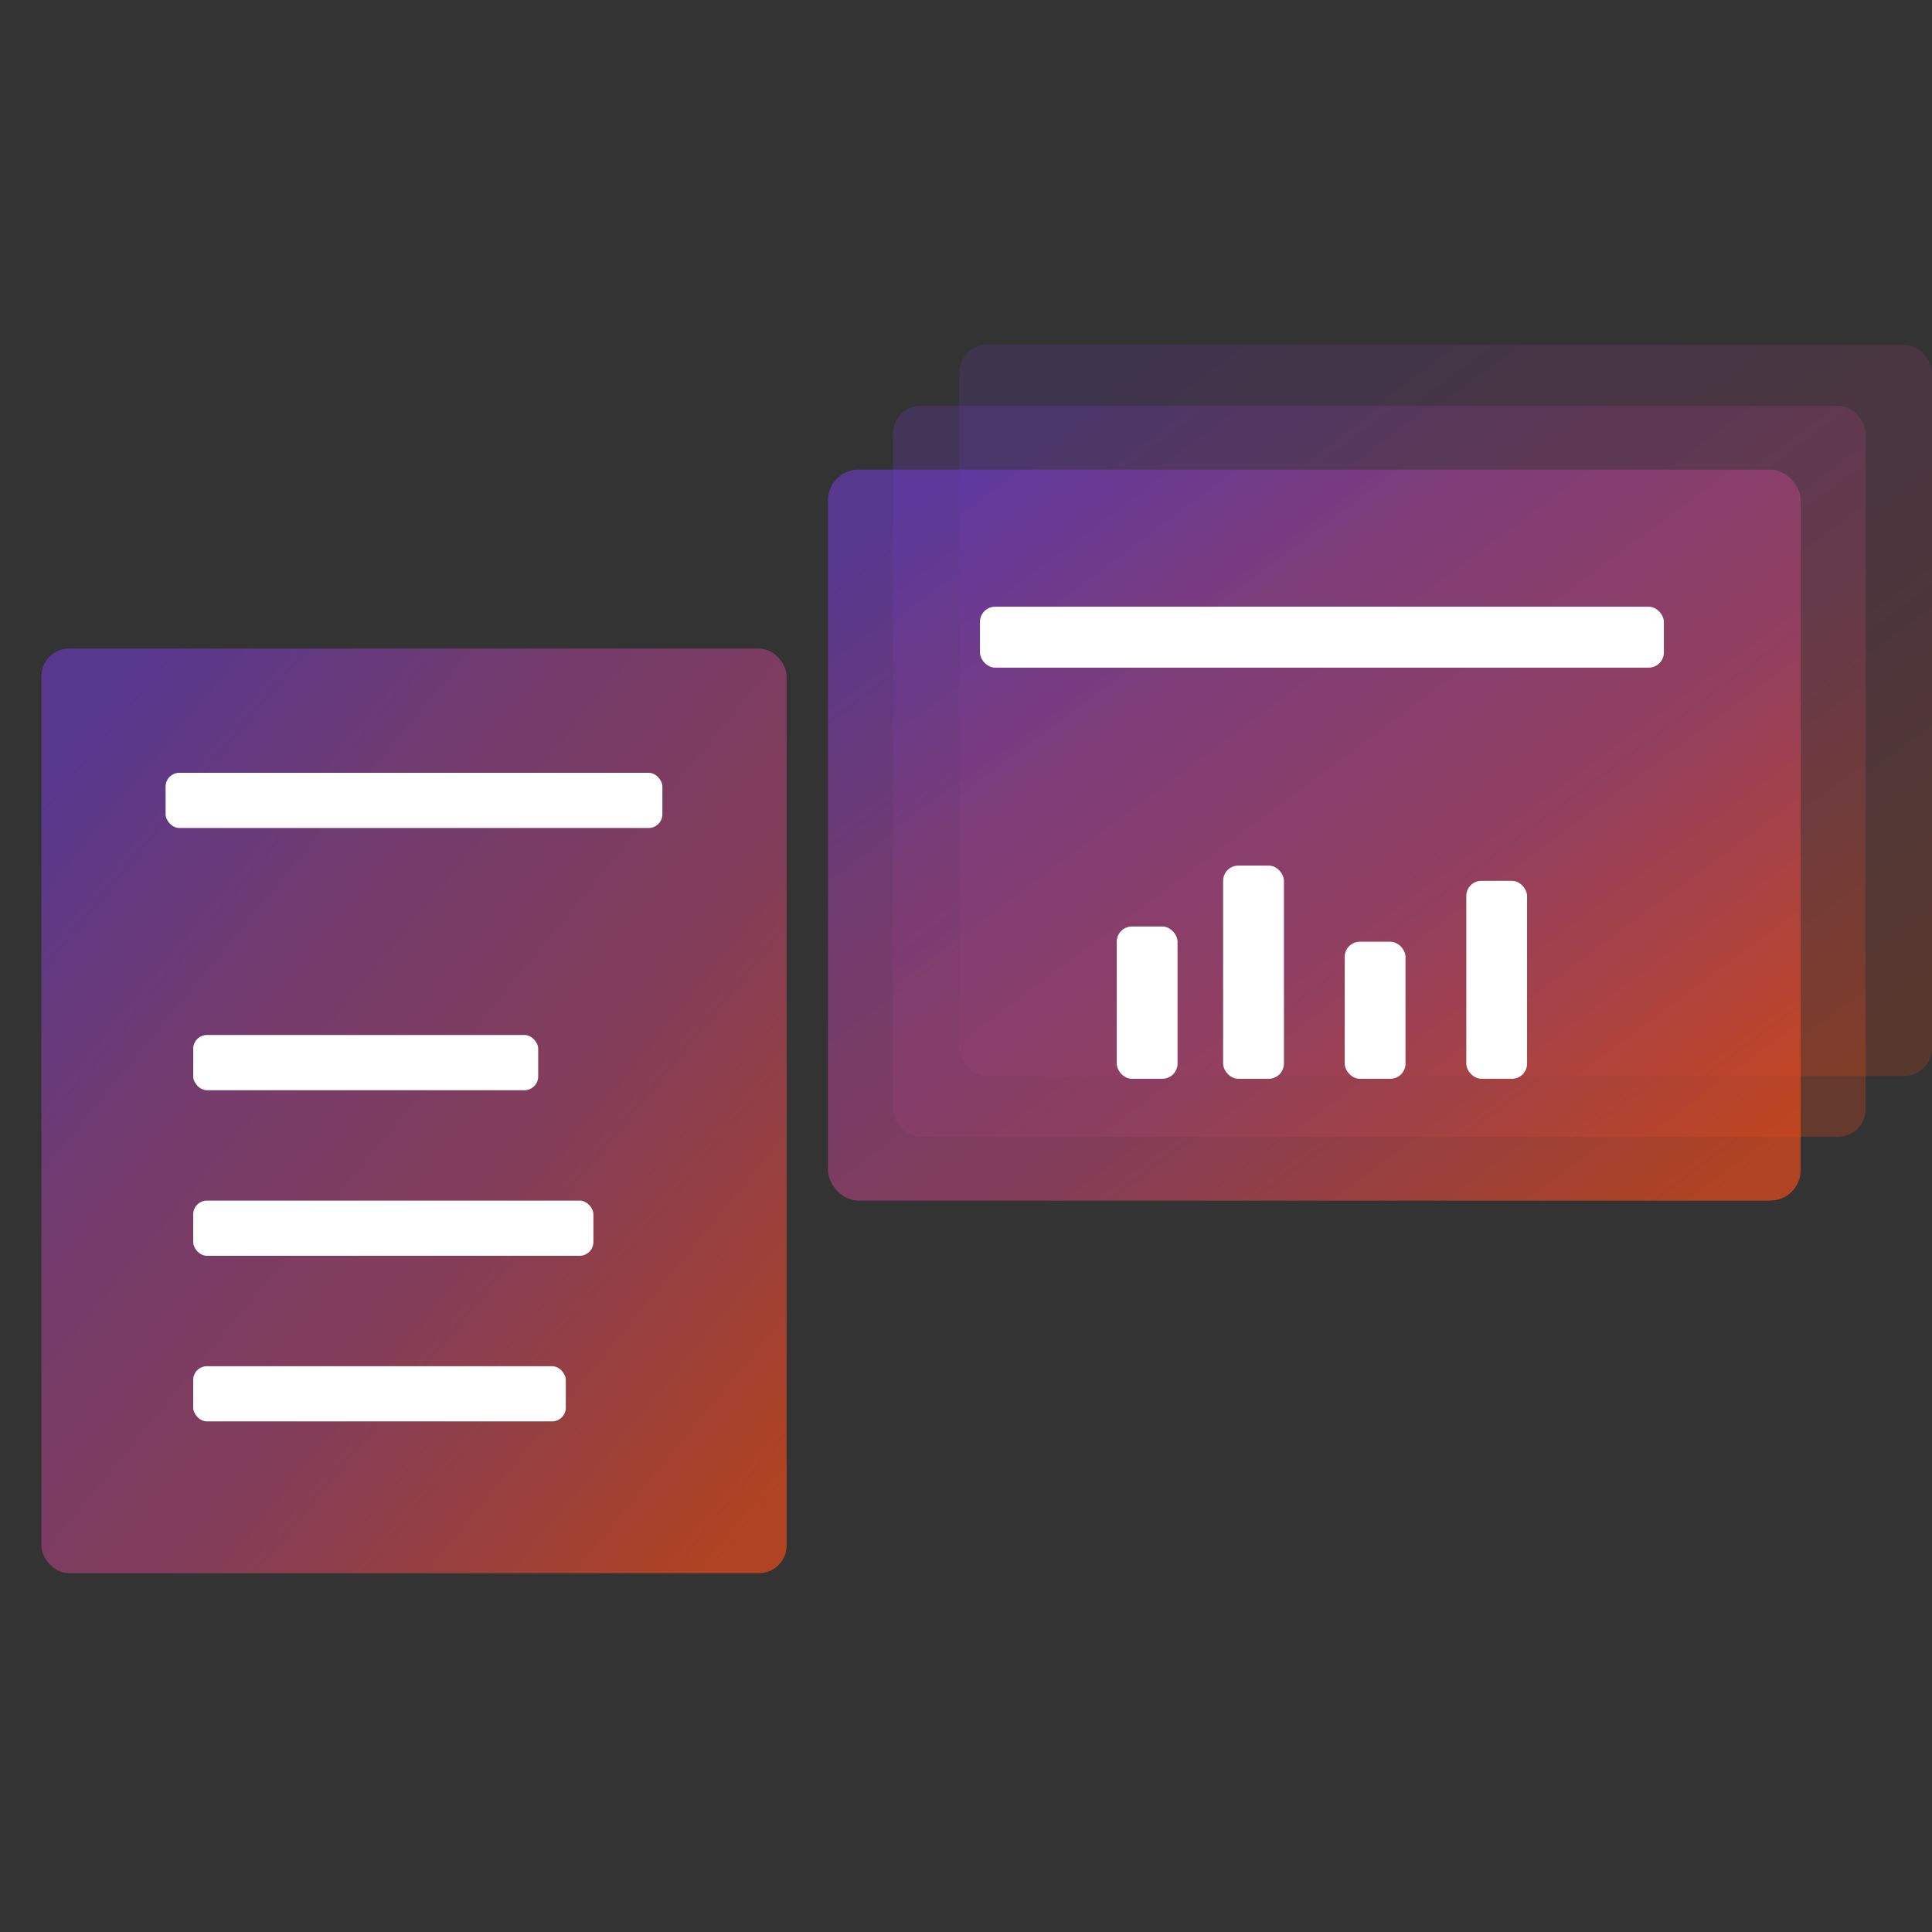
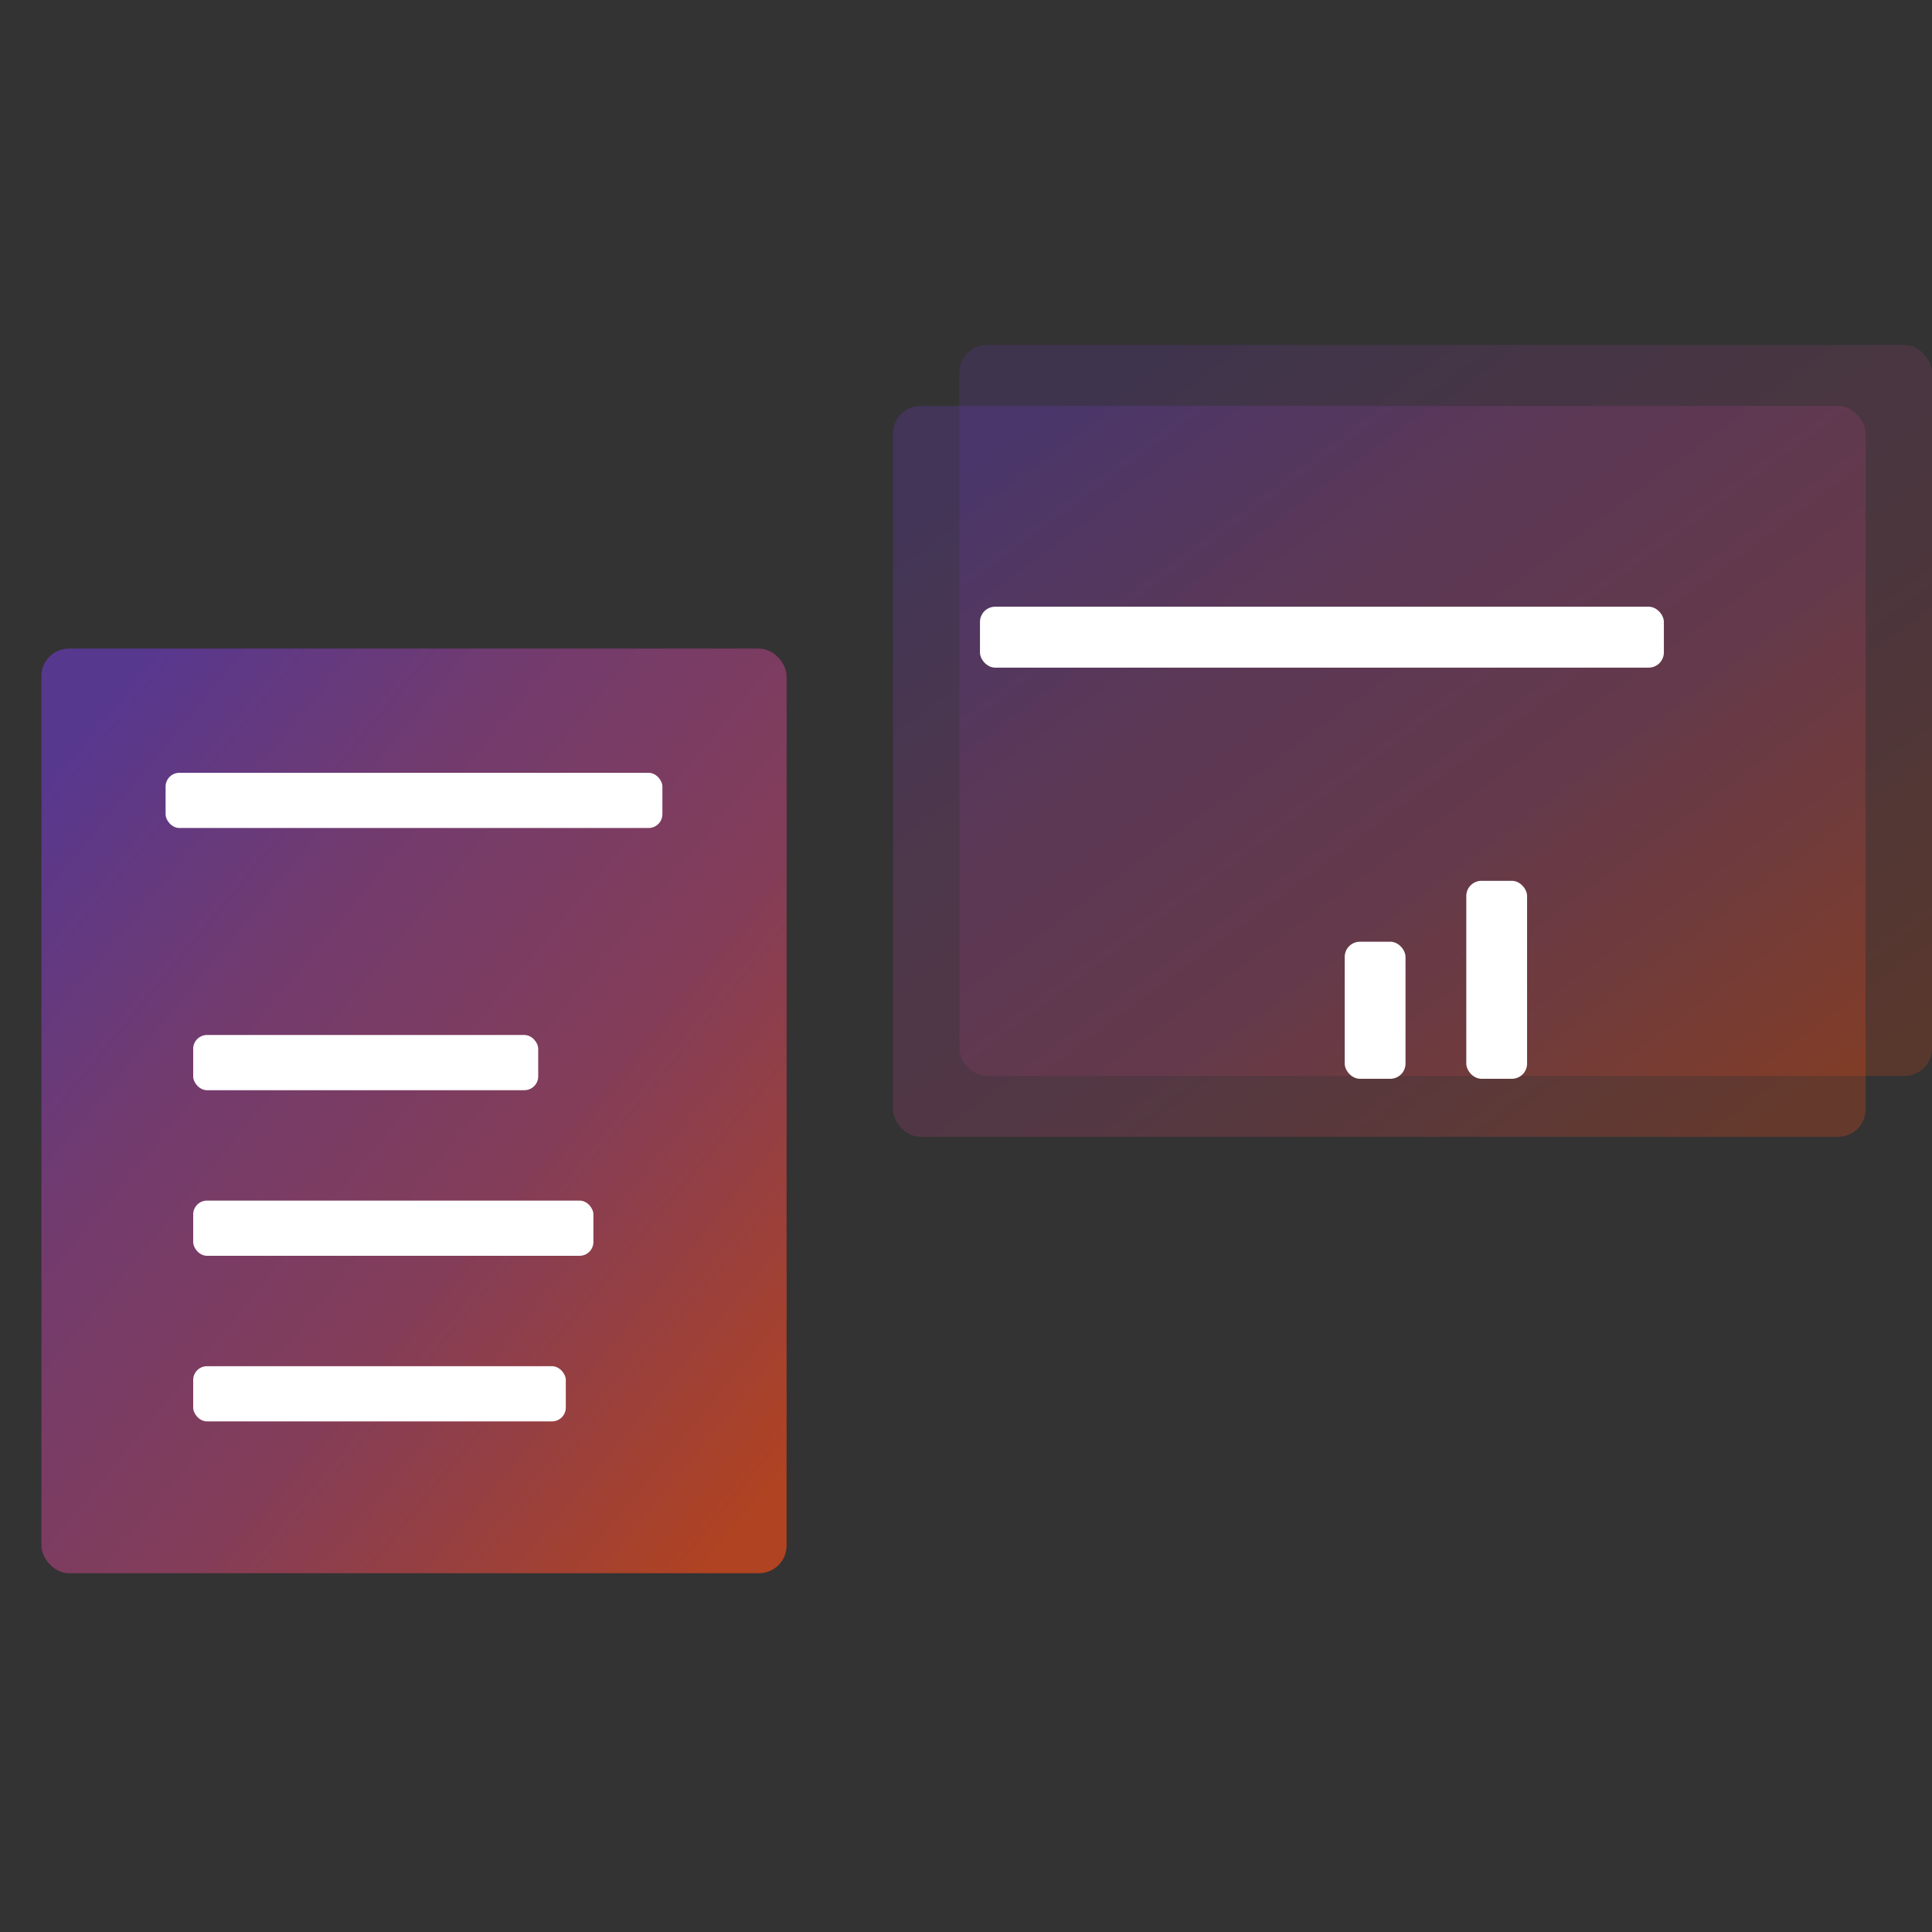
<svg xmlns="http://www.w3.org/2000/svg" width="140" height="140">
  <rect width="100%" height="100%" fill="#333333" stroke="none" />
  <defs>
    <linearGradient x1="10.216%" y1="3.366%" x2="97.887%" y2="92.457%" id="a">
      <stop stop-color="#673AB7" offset="0%" />
      <stop stop-color="#8E3F87" offset="29.588%" />
      <stop stop-color="#A64269" offset="60.714%" />
      <stop stop-color="#BF454A" offset="76.972%" />
      <stop stop-color="#E64A19" offset="100%" />
    </linearGradient>
  </defs>
  <g fill="none" fill-rule="evenodd">
    <g transform="translate(60 25)">
      <rect fill-opacity=".7" fill="url(#a)" opacity=".3" x="9.519" width="70.481" height="52.966" rx="2" />
      <rect fill-opacity=".7" fill="url(#a)" opacity=".4" x="4.709" y="4.414" width="70.481" height="52.966" rx="2" />
      <g transform="translate(0 9.034)">
-         <rect fill-opacity=".7" fill="url(#a)" width="70.481" height="52.966" rx="2.2" />
        <rect fill="#FFF" x="11.013" y="9.931" width="49.557" height="4.414" rx="1.1" />
        <g transform="translate(20.924 28.69)" fill="#FFF">
-           <rect y="4.414" width="4.405" height="11.034" rx="1.1" />
-           <rect x="7.709" width="4.405" height="15.448" rx="1.1" />
          <rect x="16.519" y="5.517" width="4.405" height="9.931" rx="1.1" />
          <rect x="25.329" y="1.103" width="4.405" height="14.345" rx="1.1" />
        </g>
      </g>
    </g>
    <g transform="translate(3 43)">
      <rect fill-opacity=".7" fill="url(#a)" y="4" width="54" height="67" rx="2" />
      <rect fill="#FFF" x="9" y="13" width="36" height="4" rx="1" />
      <rect fill="#FFF" x="11" y="32" width="25" height="4" rx="1" />
      <rect fill="#FFF" x="11" y="44" width="29" height="4" rx="1" />
      <rect fill="#FFF" x="11" y="56" width="27" height="4" rx="1" />
    </g>
  </g>
</svg>